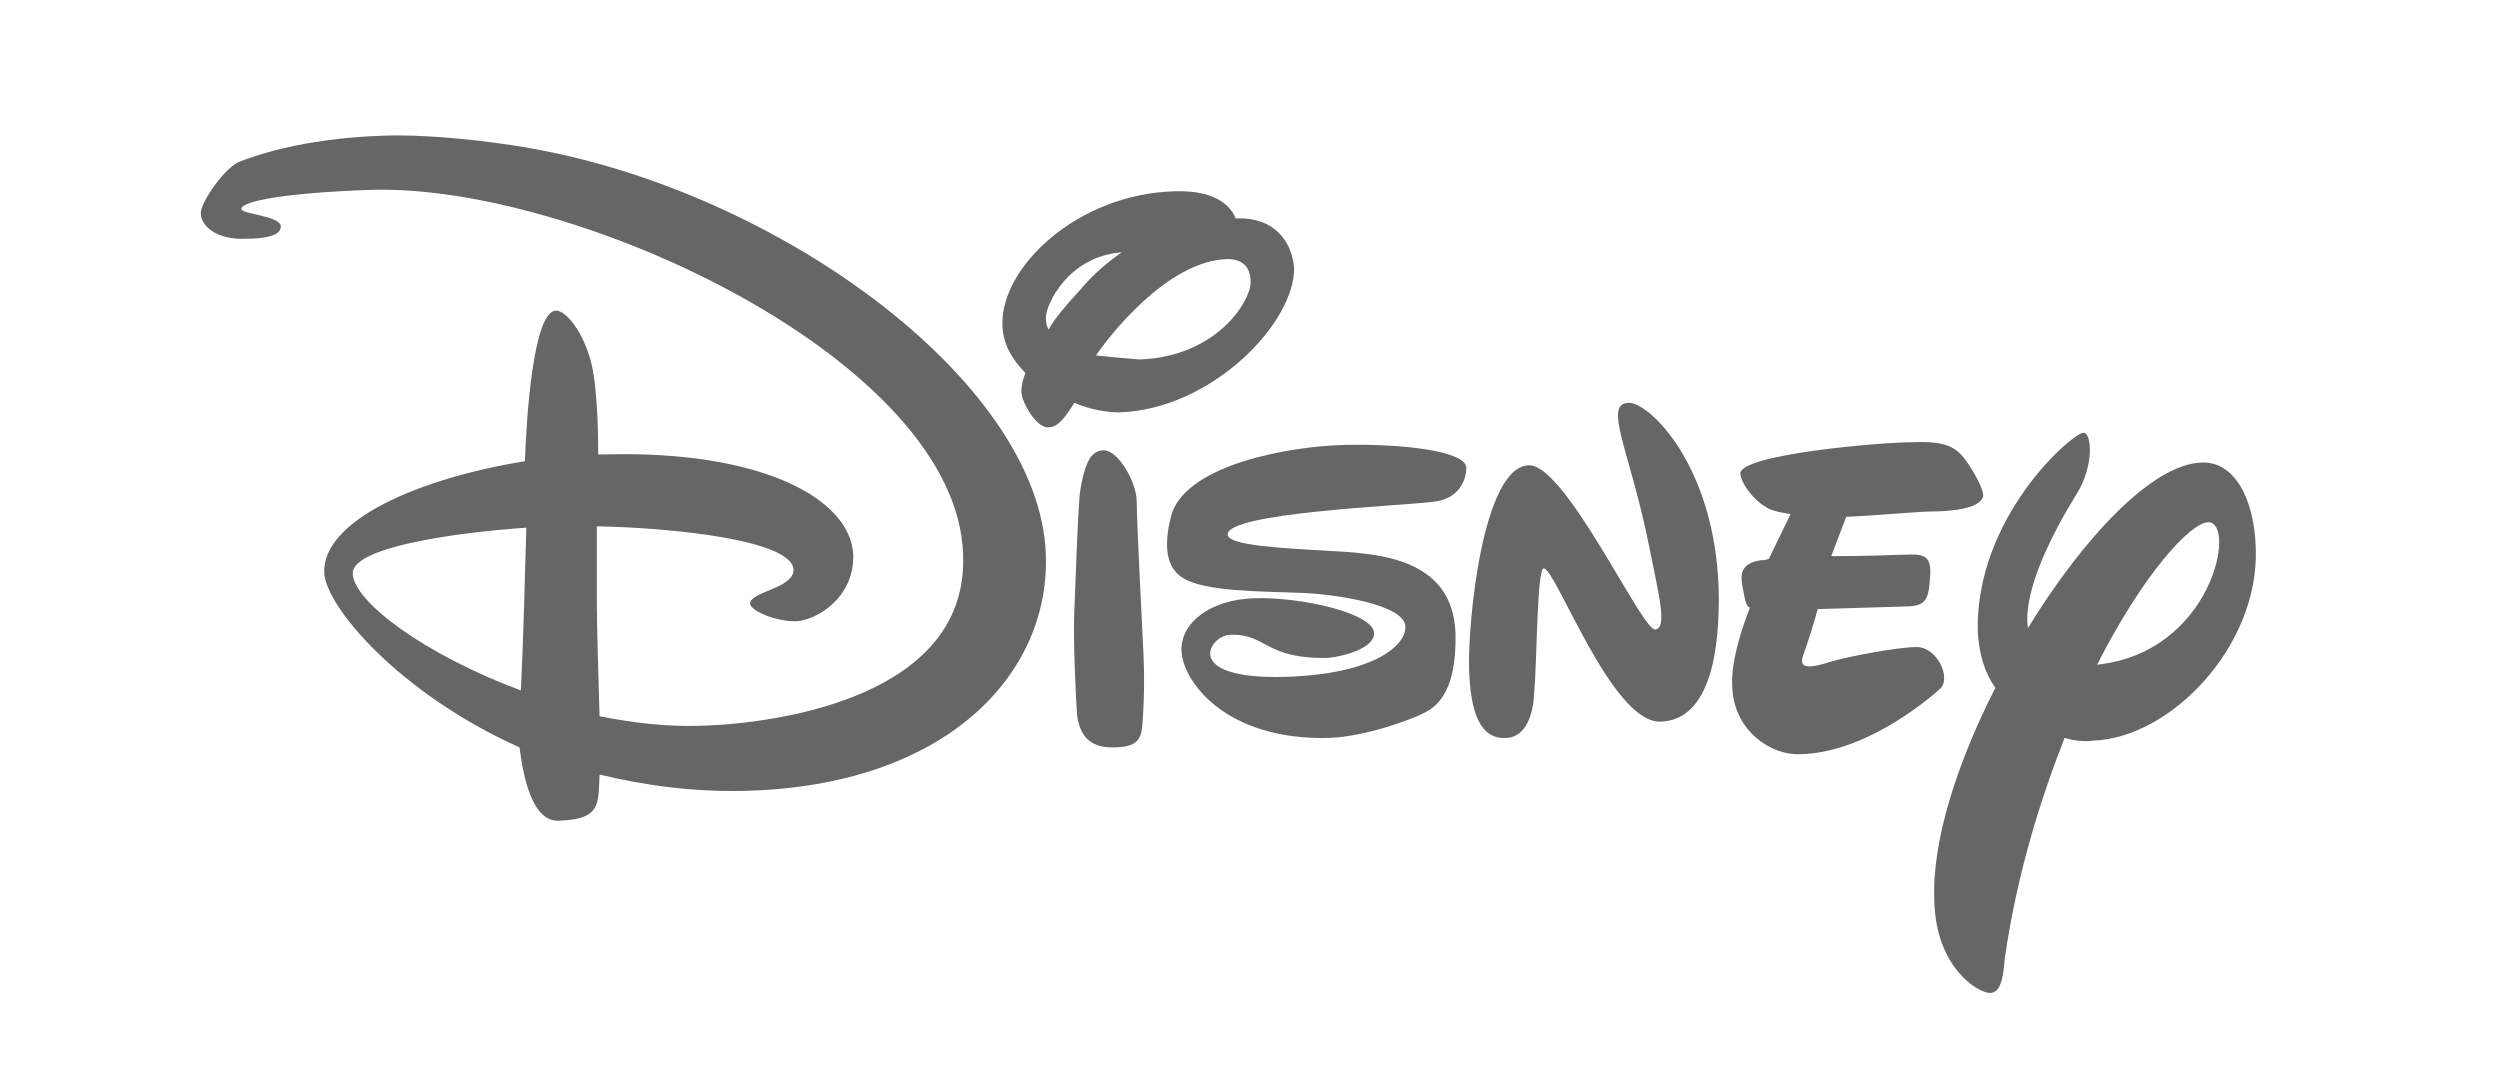
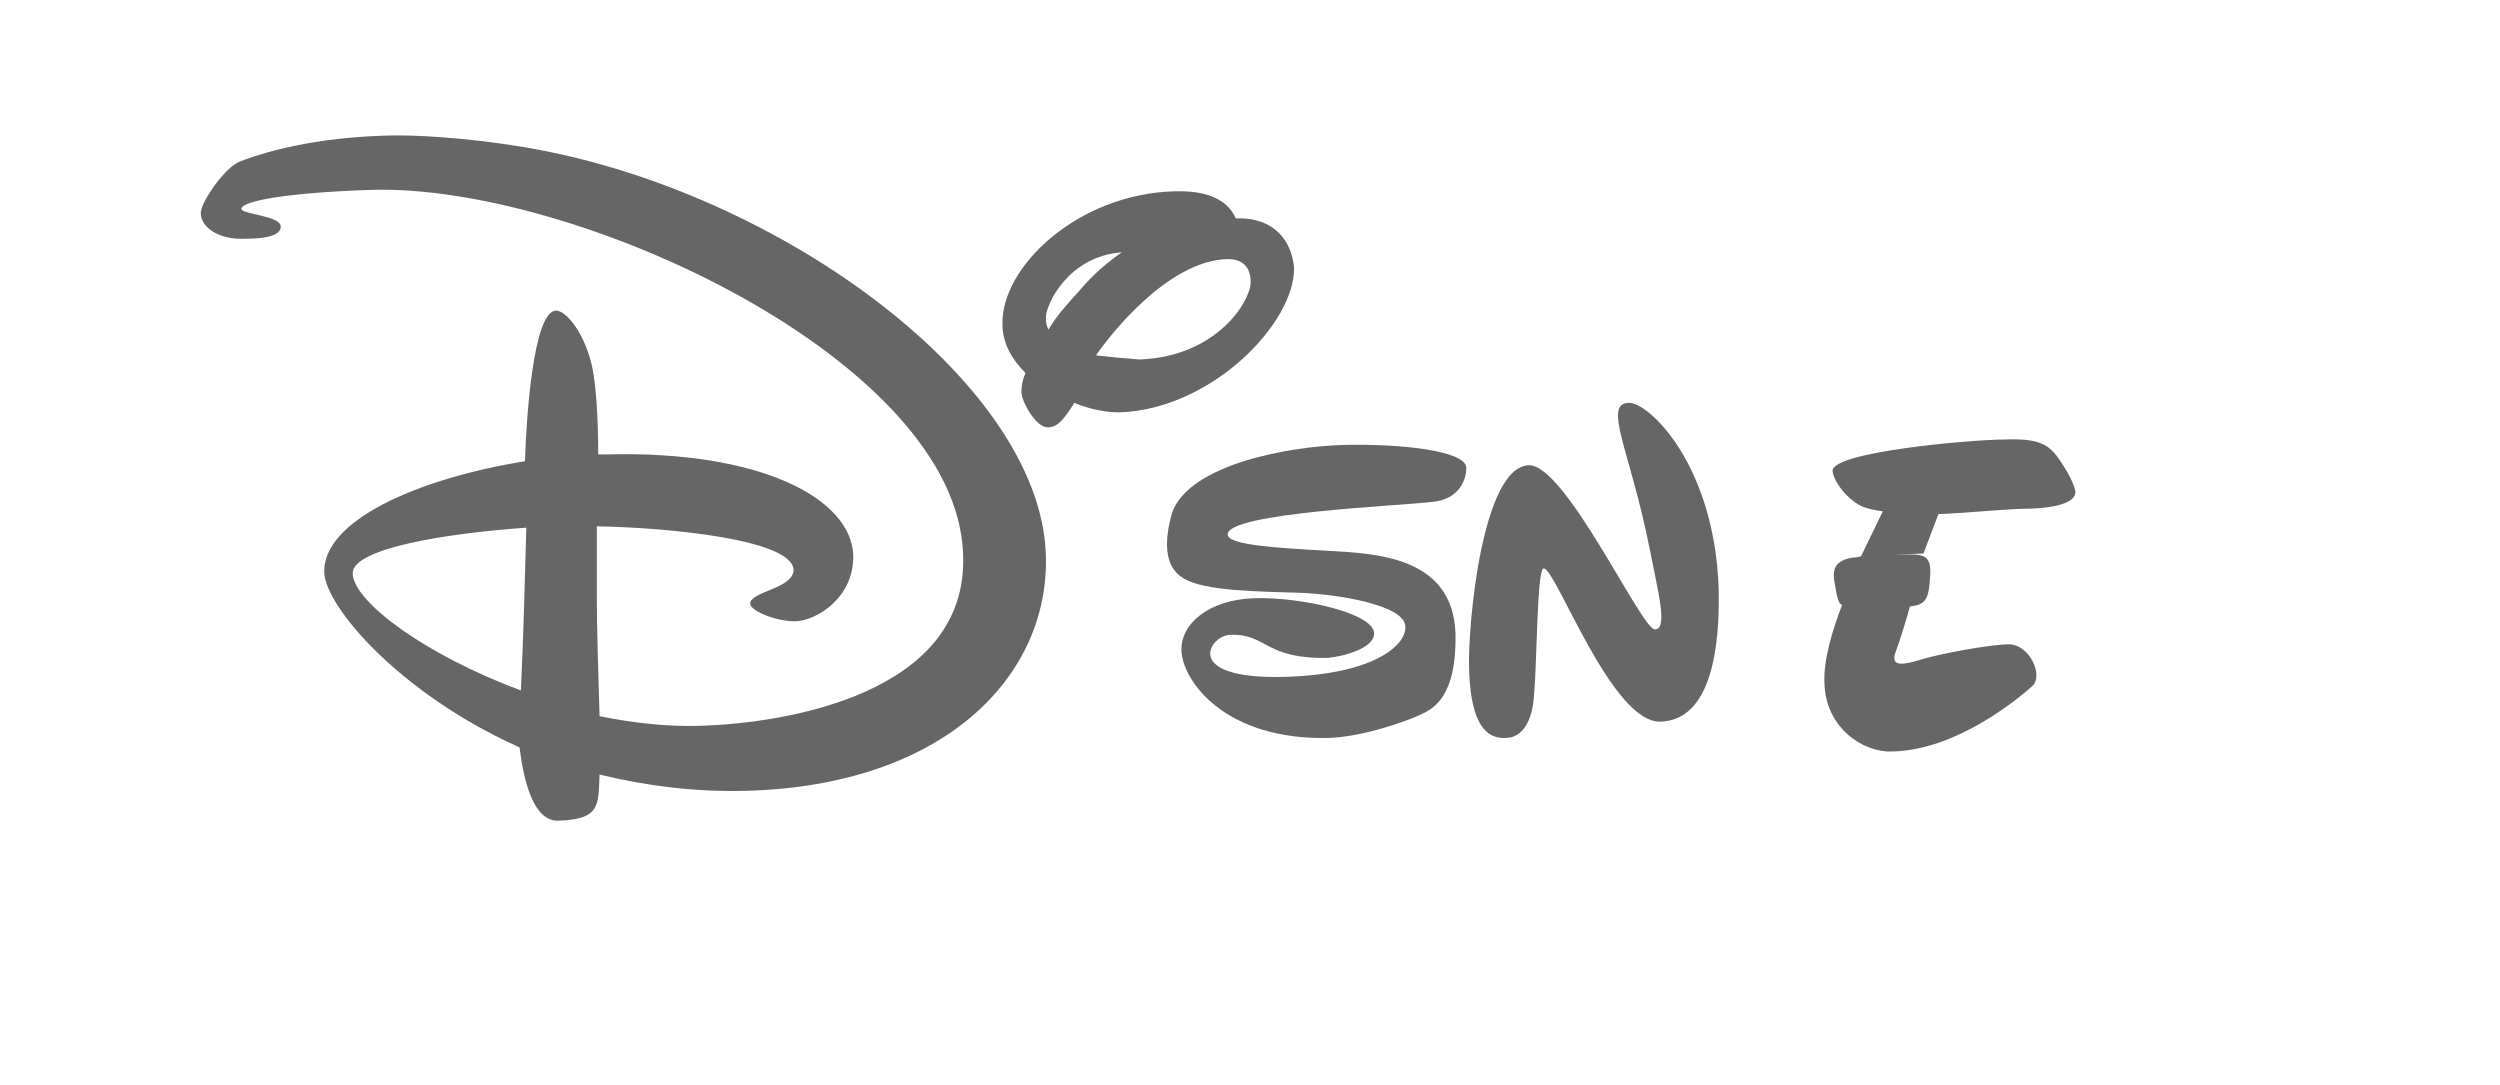
<svg xmlns="http://www.w3.org/2000/svg" version="1.1" id="Layer_1" x="0px" y="0px" viewBox="0 0 184.3 80" style="enable-background:new 0 0 184.3 80;" xml:space="preserve">
  <style type="text/css">
	.st0{fill:#666666;}
	.st1{fill-rule:evenodd;clip-rule:evenodd;fill:#666666;}
</style>
  <path class="st0" d="M38.8,38.9c-5.7,0.4-12.9,1.5-12.8,3.4c0.1,2.1,5.4,6,12.4,8.6C38.6,46.8,38.7,42.3,38.8,38.9z M18.1,17.6  c-1.9,0.1-3.3-0.8-3.3-1.9c0-0.8,1.8-3.4,2.9-3.8c0.8-0.3,4.4-1.7,10.6-1.9c2.3-0.1,6.2,0.2,9.4,0.7c19,2.8,39,17.3,39.4,30.2  c0.3,8.8-7.3,17-22.1,17.4c-3.9,0.1-7.5-0.4-10.8-1.2c-0.1,2.2,0.1,3.3-3,3.4c-1.9,0.1-2.6-3-2.9-5.4c-8.9-4-14.3-10.4-14.4-12.9  c-0.1-3.8,6.8-6.9,14.8-8.2c0.1-3.1,0.6-11.1,2.3-11.1c0.7,0,2,1.5,2.6,3.9c0.5,2.1,0.5,6,0.5,6.7l0.6,0c11.3-0.3,18,3.2,18.2,7.4  c0.1,3.2-2.8,4.9-4.3,4.9c-1.5,0-3.3-0.8-3.3-1.3c0-0.9,3.2-1.1,3.2-2.5c-0.1-2.2-9-3.1-14.5-3.2c0,1.9,0,4.1,0,5.6  c0,1.5,0.1,5.2,0.2,8.4c2.5,0.5,5.1,0.8,7.6,0.7c6-0.2,19.6-2.3,19.2-12.6C70.6,26.6,42.4,13.5,27.3,14c-6,0.2-9.5,0.8-9.5,1.4  c0,0.4,2.9,0.5,2.9,1.3C20.7,17.5,19.1,17.6,18.1,17.6z" />
-   <path class="st1" d="M81.4,33.2c1,0,2.4,2.3,2.4,3.8c0,1.5,0.4,9.1,0.5,11.3c0.1,2.2,0,4.3-0.1,5.3c-0.1,1-0.5,1.5-2.2,1.5  c-1.7,0-2.4-0.9-2.6-2.4c-0.1-1.5-0.3-5.6-0.2-7.7c0.1-2.1,0.2-6.1,0.4-8.6C80,33.7,80.6,33.2,81.4,33.2z" />
  <path class="st1" d="M91.1,16.1c-0.3-0.7-1.2-2.1-4.5-2c-7.2,0.2-12.8,5.6-12.7,9.8c0,1.4,0.7,2.6,1.7,3.6c-0.3,0.7-0.3,1.2-0.3,1.4  c0,0.7,1.1,2.7,2,2.6c0.7,0,1.2-0.7,1.9-1.8c1.2,0.5,2.4,0.7,3.3,0.7c6.8-0.2,13-6.6,12.9-10.7C95.2,17.8,94,16,91.1,16.1z   M80.8,26.2c0.8-1.2,5.2-7,9.7-7.1c1.3,0,1.7,0.8,1.7,1.7c0,1.4-2.5,5.5-8.2,5.7C82.7,26.4,81.7,26.3,80.8,26.2z M77.3,24.3  c-0.1-0.2-0.2-0.4-0.2-0.9c0-0.9,1.6-4.5,5.6-4.8c-1,0.7-2.1,1.6-3.1,2.8C78.6,22.5,77.8,23.4,77.3,24.3z" />
  <path class="st1" d="M99.1,32.8c4-0.1,9,0.4,9,1.7c0,0.7-0.4,2.3-2.5,2.5c-2.5,0.3-15.1,0.8-15.1,2.4c0,0.8,3.8,1,7.3,1.2  c3.6,0.2,9.3,0.4,9.5,6.1c0.1,4.6-1.6,5.5-2.4,5.9c-1,0.5-4.3,1.7-6.9,1.8c-7.7,0.2-10.8-4.2-10.9-6.4c-0.1-2,2-3.8,5.4-3.9  c3.4-0.1,8.8,1.1,8.8,2.6c0,1.1-2.3,1.7-3.4,1.8c-4.7,0.1-4.5-1.8-7.2-1.7c-1.5,0-3.7,3.3,4,3.1c6.9-0.2,9-2.5,8.9-3.7  c0-1.6-5-2.4-7.8-2.5c-2.9-0.1-7.1-0.1-8.6-1.1c-1.5-0.9-1.3-3-0.8-4.8C87.7,34.2,95.1,32.9,99.1,32.8z" />
  <path class="st1" d="M112.7,34.3c2.7-0.1,8.3,12.1,9.3,12.1c1,0,0.2-2.9-0.4-6c-1.4-7.1-3.5-10.7-1.5-10.7c1.5,0,6.3,4.6,6.6,13.7  c0.1,4.2-0.5,9.7-4.3,9.8c-3.6,0.1-7.7-11.3-8.6-11.3c-0.5,0-0.5,7.1-0.7,9.2c-0.1,2.1-0.9,3.3-2.1,3.3c-1.8,0.1-2.6-1.7-2.7-5.1  C108.2,45.9,109.3,34.4,112.7,34.3z" />
-   <path class="st0" d="M140,40.9c1.3,0,2.4-0.3,2.3,1.4c-0.1,1.7-0.2,2.3-1.5,2.4l-6.8,0.2c-0.2,0.8-0.8,2.7-1.1,3.5  c-0.3,1,0.7,0.8,2,0.4c1.3-0.4,5-1.1,6.4-1.1c1.5,0,2.6,2.3,1.7,3.1c-0.9,0.8-5.5,4.7-10.3,4.8c-2.1,0.1-4.9-1.7-5-5  c-0.1-1.7,0.6-4,1.3-5.8c-0.2-0.1-0.3-0.3-0.4-0.8c-0.2-1.2-0.7-2.4,1.2-2.7c0.2,0,0.3,0,0.6-0.1l1.6-3.3c-0.6-0.1-1.2-0.2-1.6-0.4  c-1.2-0.6-2.1-2-2.1-2.6c0-1.4,10.3-2.3,12.7-2.3c2.6-0.1,3.3,0.4,4.1,1.6c0.8,1.2,1.1,2,1.1,2.3c0,0.3-0.3,1.1-3.4,1.2  c-1.6,0-4.2,0.3-6.7,0.4l-1.1,2.9C137.8,41,140,40.9,140,40.9z" />
-   <path class="st1" d="M147.1,50.7c-2.8,5.5-4.7,11.3-4.5,15.7c0.1,4.9,3.2,6.8,4.1,6.8c0.9,0,1-1.5,1.1-2.6  c0.9-6.2,2.6-11.6,4.4-16.2c0.7,0.2,1.5,0.3,2.1,0.2c5.7-0.2,12.2-6.9,12-14.1c-0.1-3.8-1.6-6.5-4-6.4c-3.6,0.1-8.7,5.5-12.8,12.2  c-0.4-2.7,1.8-7,3.6-9.9c1.3-2.1,1.1-4.5,0.5-4.5c-0.8,0-8,6.2-7.8,14.7C145.9,48.2,146.3,49.6,147.1,50.7z M154.6,49  c3.4-6.7,6.9-10.5,8.2-10.5C164.9,38.5,163.1,48.1,154.6,49z" />
+   <path class="st0" d="M140,40.9c1.3,0,2.4-0.3,2.3,1.4c-0.1,1.7-0.2,2.3-1.5,2.4c-0.2,0.8-0.8,2.7-1.1,3.5  c-0.3,1,0.7,0.8,2,0.4c1.3-0.4,5-1.1,6.4-1.1c1.5,0,2.6,2.3,1.7,3.1c-0.9,0.8-5.5,4.7-10.3,4.8c-2.1,0.1-4.9-1.7-5-5  c-0.1-1.7,0.6-4,1.3-5.8c-0.2-0.1-0.3-0.3-0.4-0.8c-0.2-1.2-0.7-2.4,1.2-2.7c0.2,0,0.3,0,0.6-0.1l1.6-3.3c-0.6-0.1-1.2-0.2-1.6-0.4  c-1.2-0.6-2.1-2-2.1-2.6c0-1.4,10.3-2.3,12.7-2.3c2.6-0.1,3.3,0.4,4.1,1.6c0.8,1.2,1.1,2,1.1,2.3c0,0.3-0.3,1.1-3.4,1.2  c-1.6,0-4.2,0.3-6.7,0.4l-1.1,2.9C137.8,41,140,40.9,140,40.9z" />
</svg>